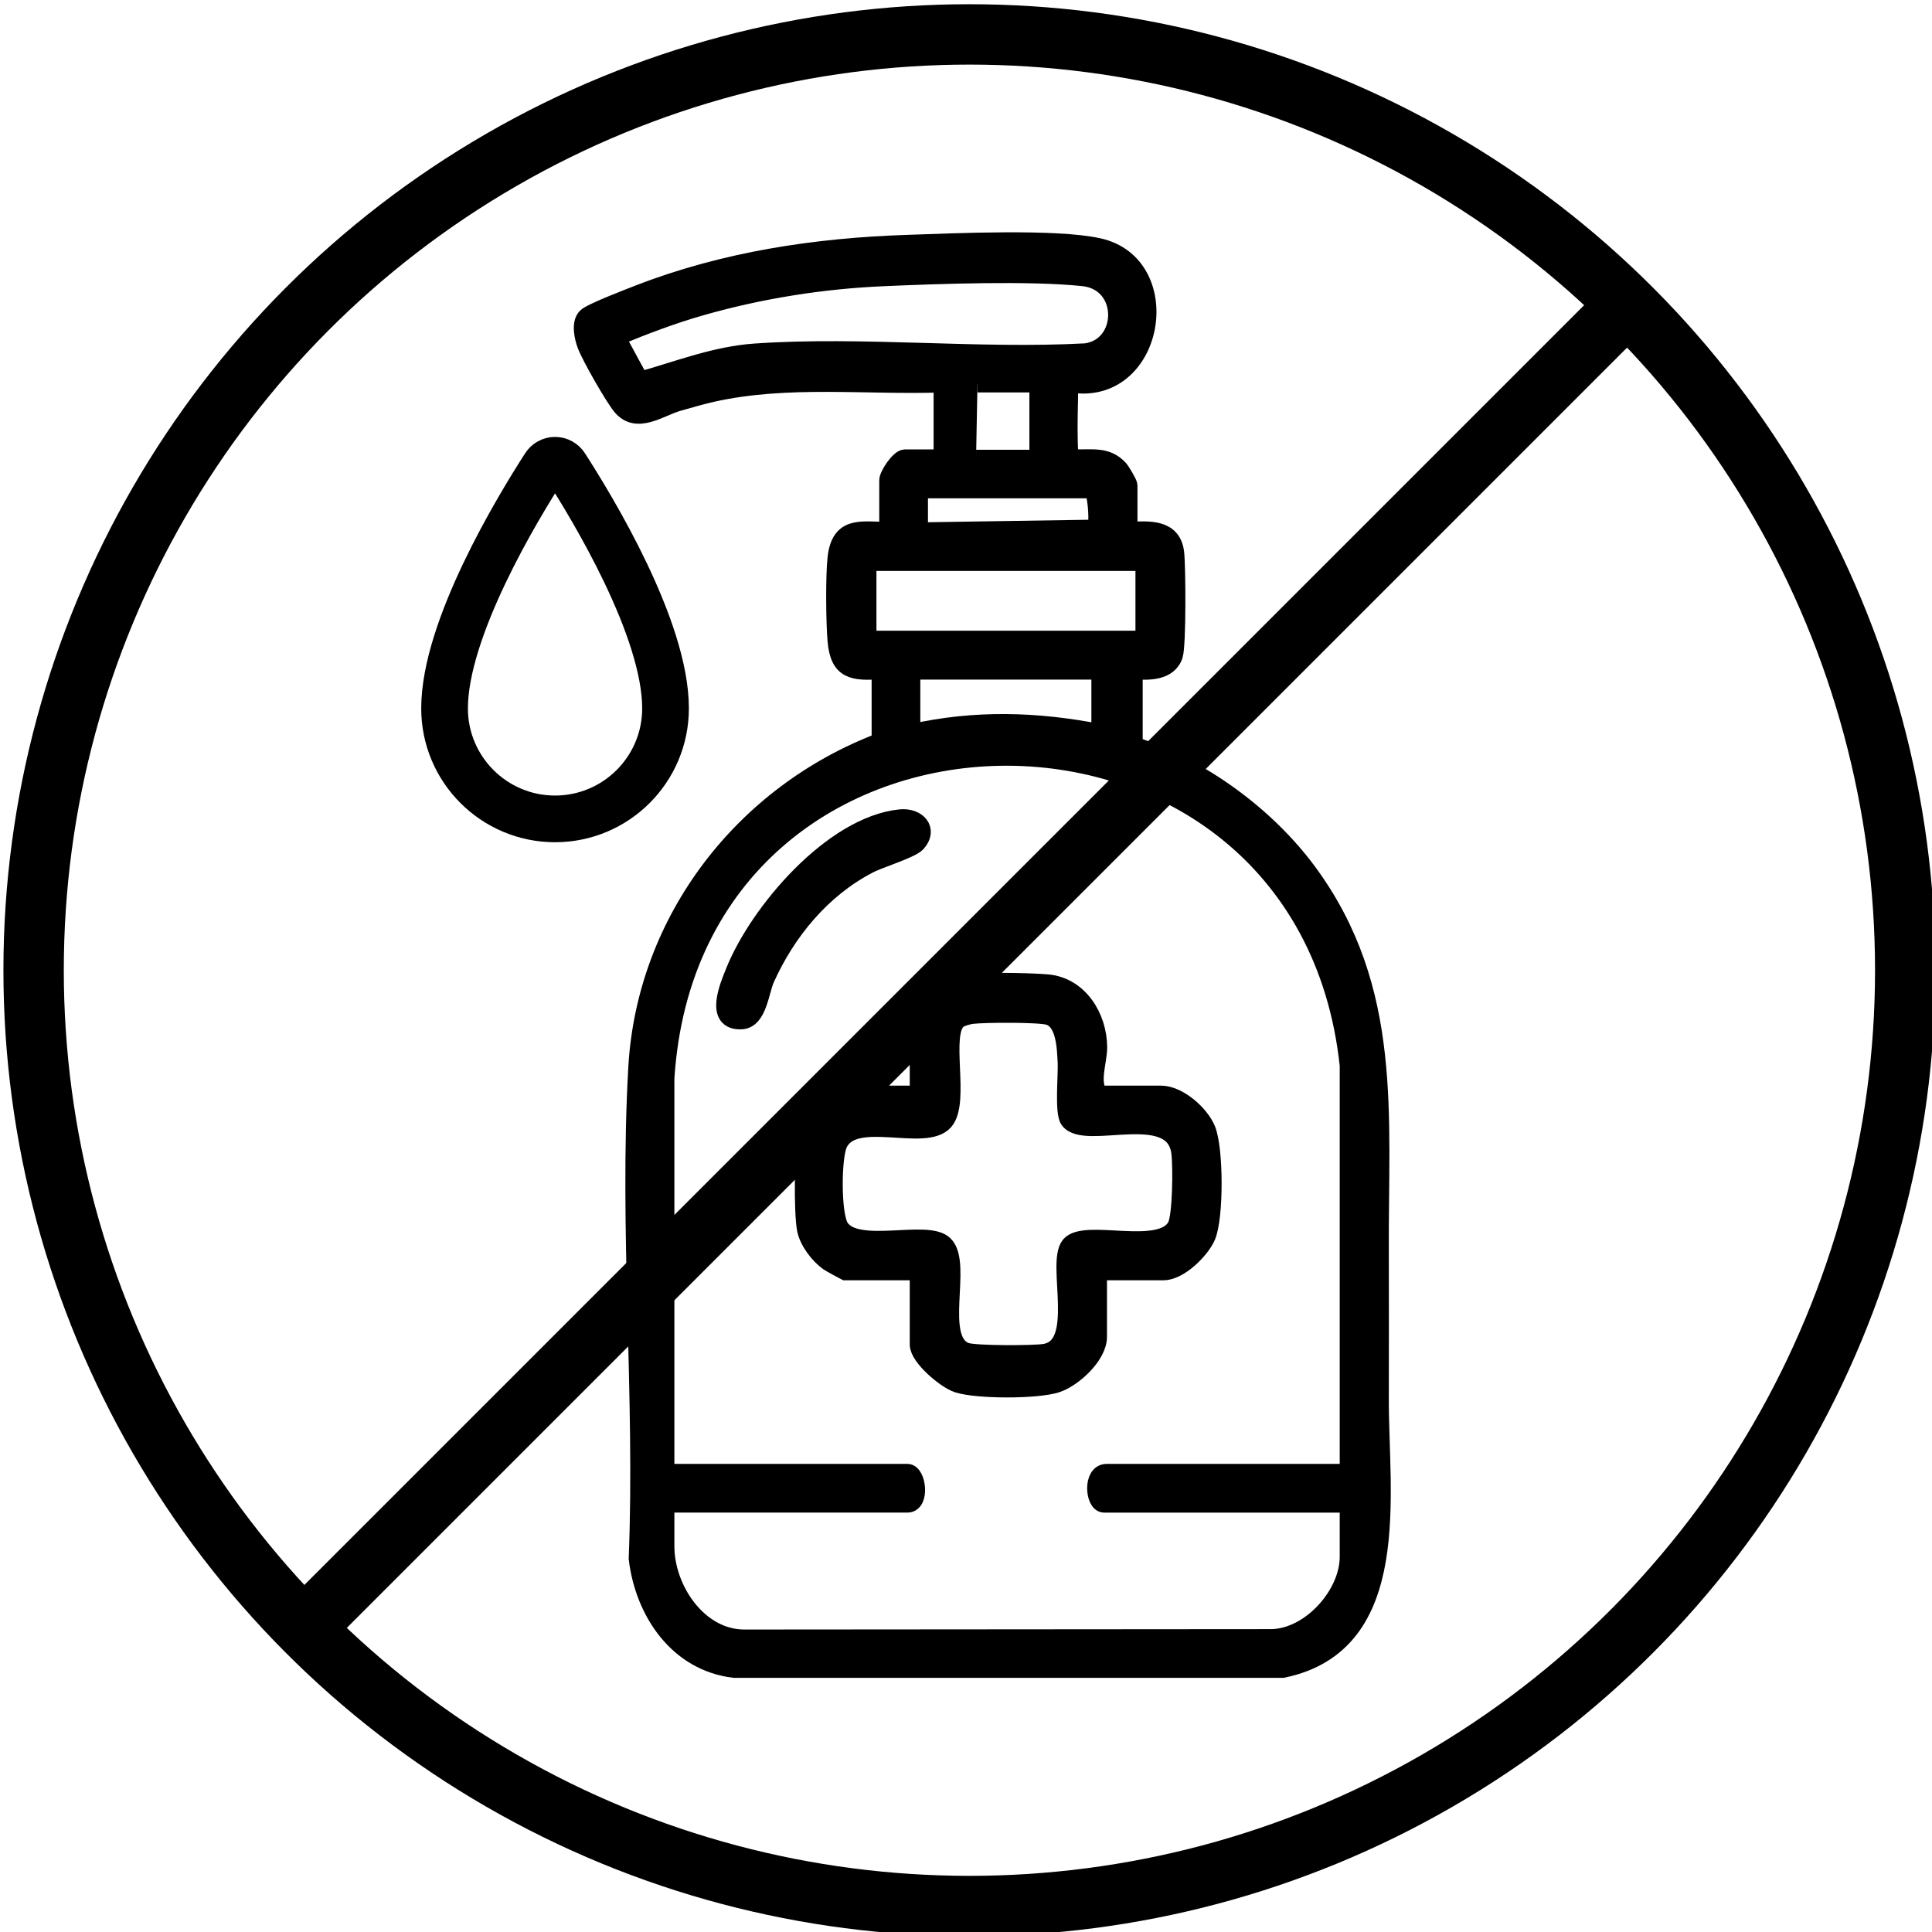
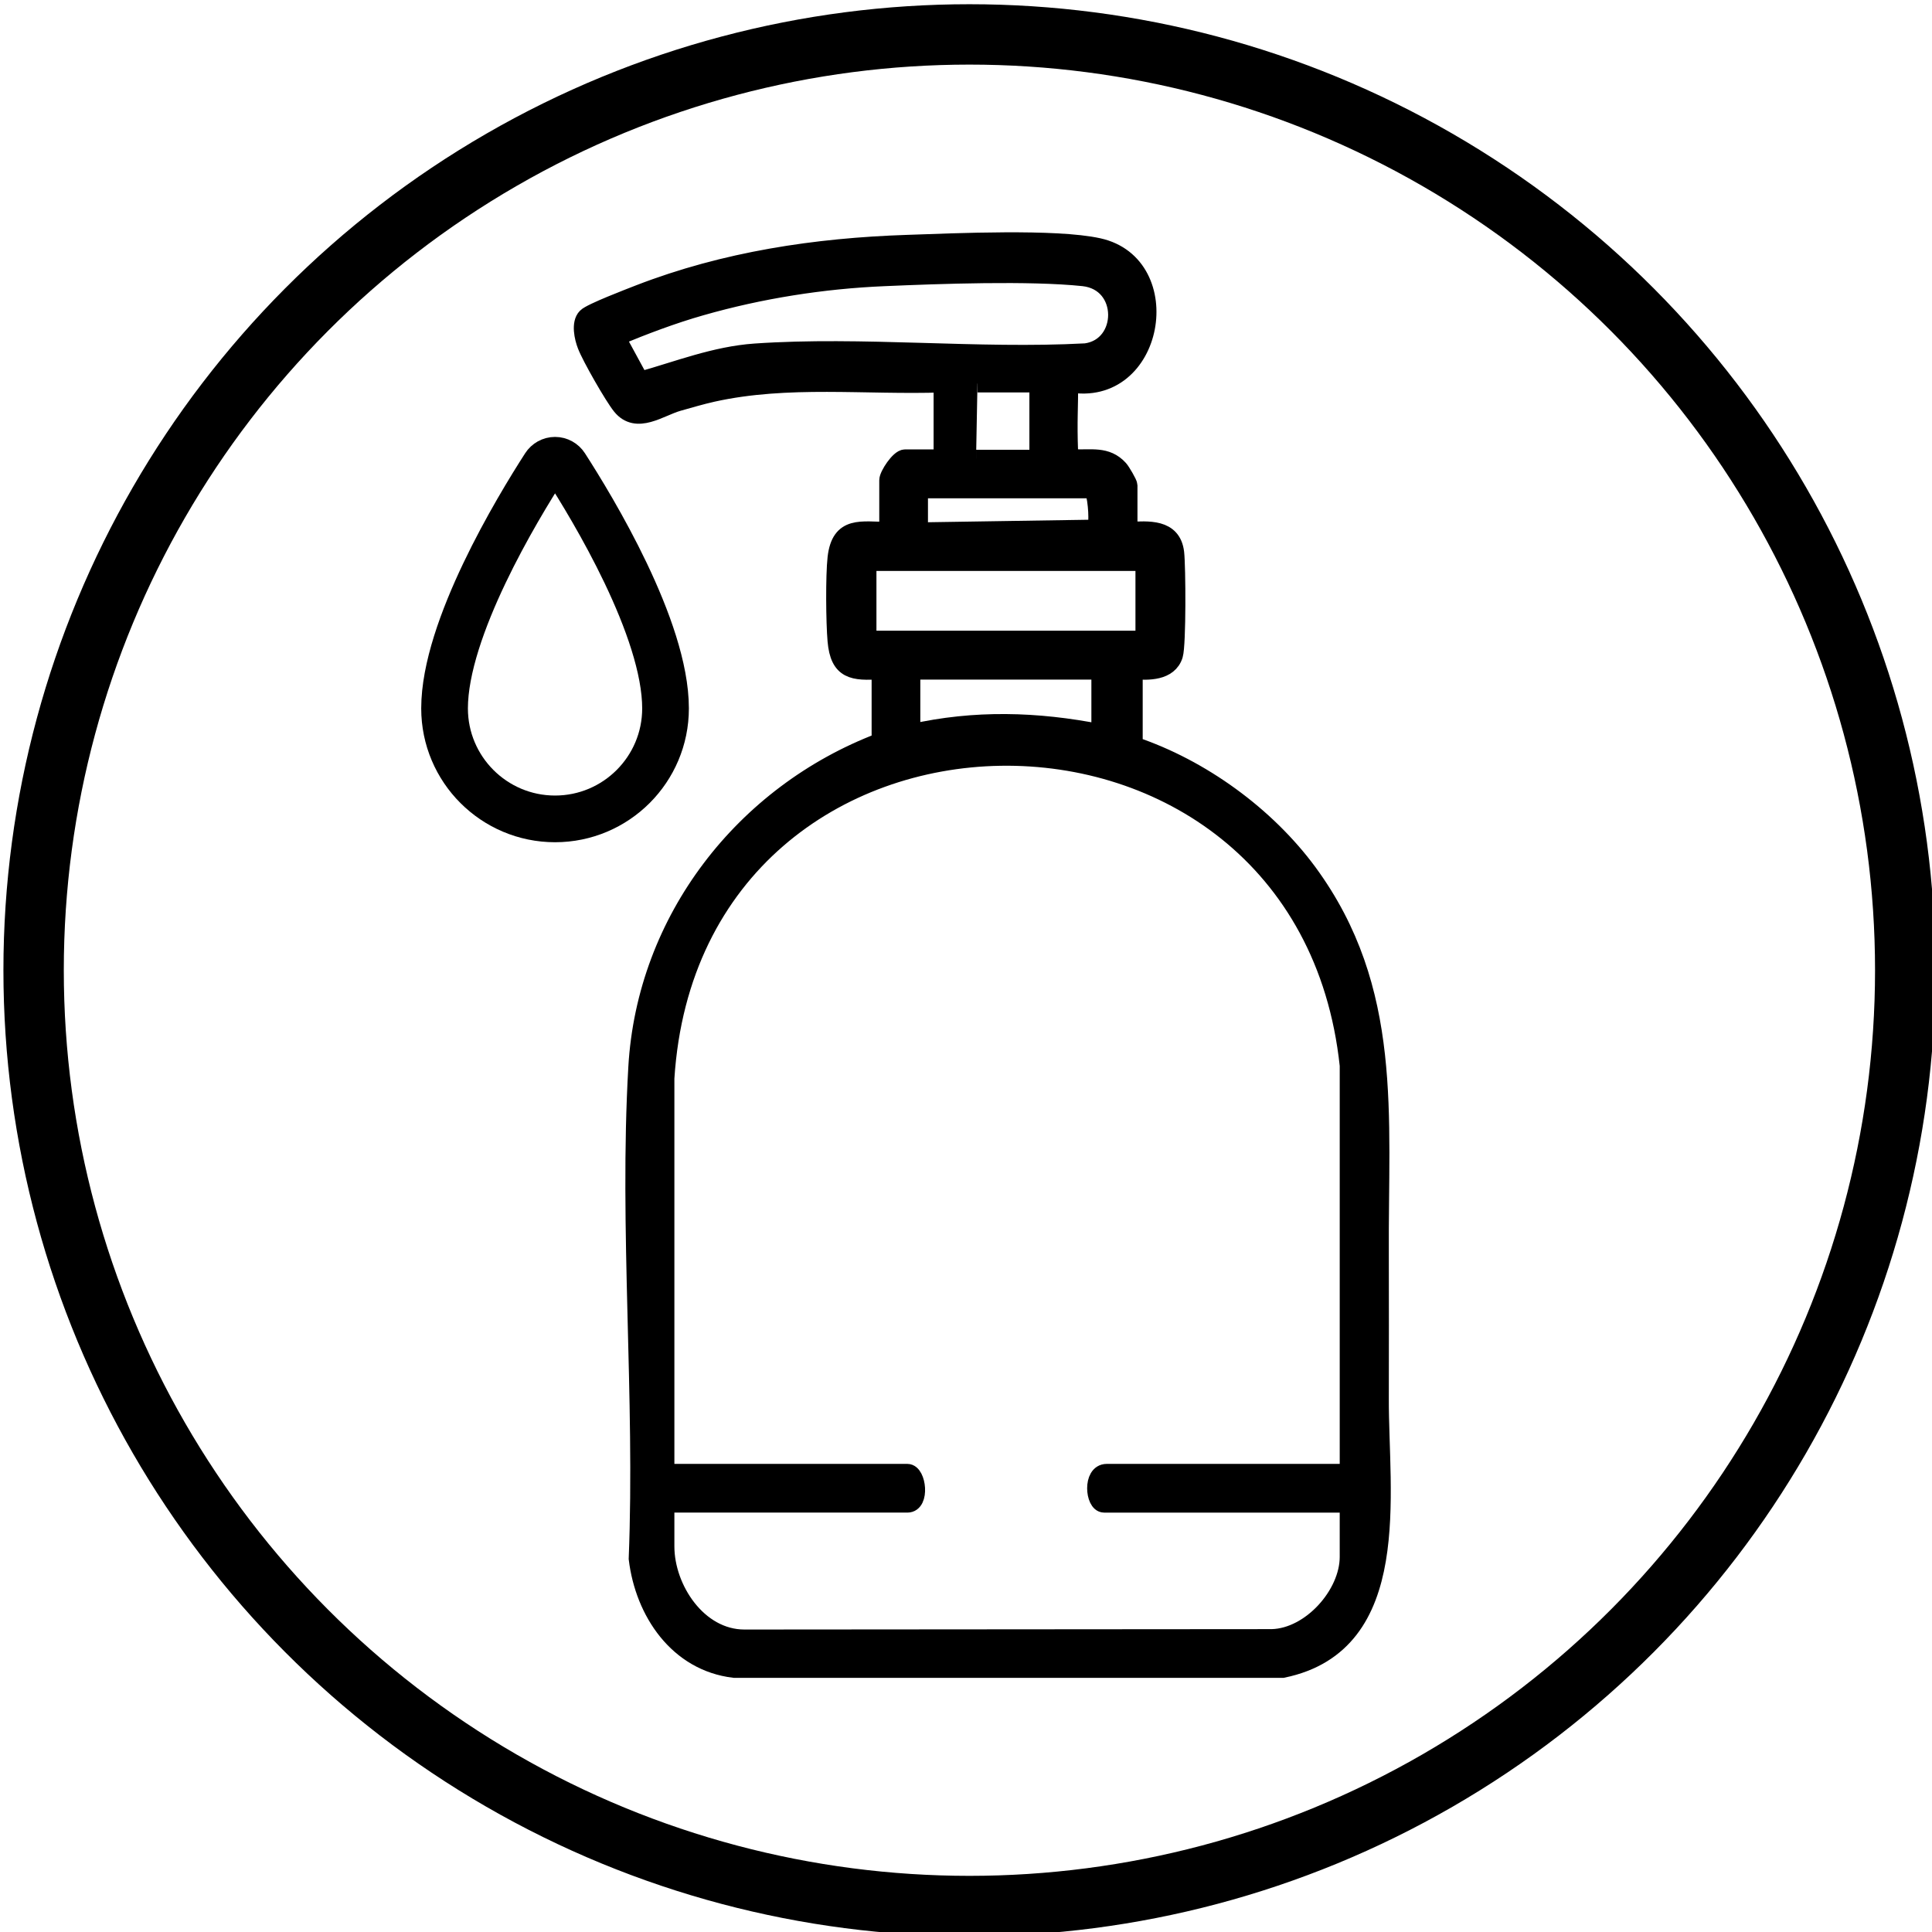
<svg xmlns="http://www.w3.org/2000/svg" id="Ebene_1" version="1.1" viewBox="0 0 96 96">
  <defs>
    <style>
      .st0 {
        stroke-width: .93px;
      }

      .st0, .st1, .st2, .st3 {
        stroke: #000;
      }

      .st1 {
        stroke-width: 3px;
      }

      .st1, .st3 {
        fill: none;
      }

      .st2 {
        stroke-width: .88px;
      }

      .st3 {
        stroke-linecap: round;
        stroke-linejoin: round;
        stroke-width: 2.32px;
      }
    </style>
  </defs>
  <circle id="Oval" class="st1" cx="48.17" cy="48.21" r="46.5" />
  <g>
    <g id="Group-15">
      <path id="Path" class="st3" d="M33.07,35.2c0,3.03-2.46,5.49-5.49,5.49s-5.49-2.46-5.49-5.49c0-3.96,3.62-9.94,4.98-12.05.11-.17.3-.28.51-.28s.4.11.51.28c1.36,2.11,4.98,8.08,4.98,12.05Z" />
    </g>
    <g>
      <path class="st2" d="M46.83,19.06c-3.81.13-7.68-.36-11.42.47-.58.13-1.15.3-1.72.46-.91.26-2.05,1.15-2.83.19-.39-.48-1.51-2.44-1.73-3.02-.15-.38-.31-1.1,0-1.41.23-.24,2.17-.98,2.63-1.16,4.26-1.65,8.78-2.33,13.33-2.48,2.37-.08,7.36-.31,9.49.16,3.97.87,2.83,7.58-1.45,6.78.01,1.18-.06,1.86,0,3.41,0,.15.04.26.21.3.86.05,1.64-.17,2.28.54.11.12.46.72.46.82v2.25c.98-.04,2.17-.16,2.32,1.09.08.7.1,4.56-.06,5.09-.26.84-1.3.82-2,.76v3.73c3.34,1.12,6.58,3.47,8.67,6.31,4.28,5.83,3.52,12.1,3.56,18.95.01,2.35,0,4.83,0,7.19-.02,4.7,1.25,12.19-4.83,13.44h-27.26c-2.8-.33-4.48-2.83-4.8-5.48.32-8.02-.48-16.44-.02-24.41.42-7.34,5.3-13.61,12.09-16.19v-3.54c-1.36.09-2.06.02-2.19-1.47-.08-.91-.1-3.22,0-4.12.19-1.66,1.24-1.35,2.57-1.35v-2.51c0-.25.55-1.09.84-1.09h1.86v-3.73ZM31.81,18.91c1.88-.53,3.72-1.26,5.7-1.4,5.34-.37,11.06.28,16.44-.01,2.07-.28,2.11-3.48-.12-3.72-2.66-.28-7.14-.12-9.9,0-3.06.13-6.15.62-9.09,1.46-1.44.41-2.83.94-4.21,1.51l1.18,2.17ZM48.5,22.79h3.09v-3.73h-3.02M45.67,24.33v2.06h.44l8.37-.13c.07-.34.06-1.27-.14-1.94h-8.68ZM56.86,27.93h-13.75v3.66l.19.19h13.37l.19-.19v-3.66ZM54.67,33.33h-9.38v3.09c3.15-.71,6.23-.62,9.38,0v-3.09ZM67.01,73.18v-20.24c-2.21-20.74-32.6-20.35-33.94.64v19.6s12.02,0,12.02,0c.49,0,.67,1.54,0,1.54h-11.83l-.19.19v1.93c0,2.11,1.62,4.57,3.92,4.57l26.21-.02c1.93-.05,3.81-2.16,3.81-4.03v-2.64h-12.15c-.49,0-.62-1.54.13-1.54h12.02Z" />
-       <path class="st0" d="M54.54,63.15v3.28c0,.91-1.22,2.04-2.06,2.31-.97.31-3.91.31-4.88,0-.6-.19-1.93-1.32-1.93-1.93v-3.47l-.19-.19h-3.47s-.72-.38-.83-.46c-.48-.34-.99-1.01-1.11-1.59-.17-.83-.15-4.17.1-4.93.19-.57.67-1.09,1.19-1.38.12-.07.86-.38.9-.38h3.41v-3.54c0-.67,1.22-1.83,1.89-1.96.79-.16,3.58-.11,4.48-.03,1.57.14,2.5,1.67,2.51,3.15,0,.75-.42,1.73.05,2.38h3.09c.86,0,1.94.96,2.25,1.73.39.96.4,4.33,0,5.28-.29.68-1.35,1.73-2.12,1.73h-3.28ZM53.17,61.9c.72-.89,4.49.48,5.29-.95.28-.51.29-2.99.21-3.66-.31-2.58-4.77-.57-5.54-1.66-.26-.37-.08-2.23-.11-2.84-.04-.75-.07-2.06-.9-2.32-.48-.15-3.2-.13-3.8-.06-.21.02-.59.13-.74.25-.86.7.16,4.06-.66,5.03-.94,1.11-4.52-.54-5.28,1.15-.31.69-.33,3.52.08,4.16.83,1.29,4.35.05,5.18.86.97.93-.52,4.76,1.1,5.32.47.16,3.38.15,3.91.06,2.03-.32.54-4.46,1.27-5.35Z" />
-       <path class="st0" d="M44.74,40.68c.82-.08,1.4.54.8,1.2-.3.32-1.86.78-2.4,1.07-2.32,1.21-4.06,3.32-5.12,5.68-.27.61-.38,2.01-1.17,2.05-1.38.08-.61-1.71-.33-2.4,1.19-2.96,4.86-7.26,8.22-7.6Z" />
+       <path class="st0" d="M44.74,40.68Z" />
    </g>
  </g>
-   <line class="st1" x1="15.14" y1="80.86" x2="80.86" y2="15.14" />
</svg>